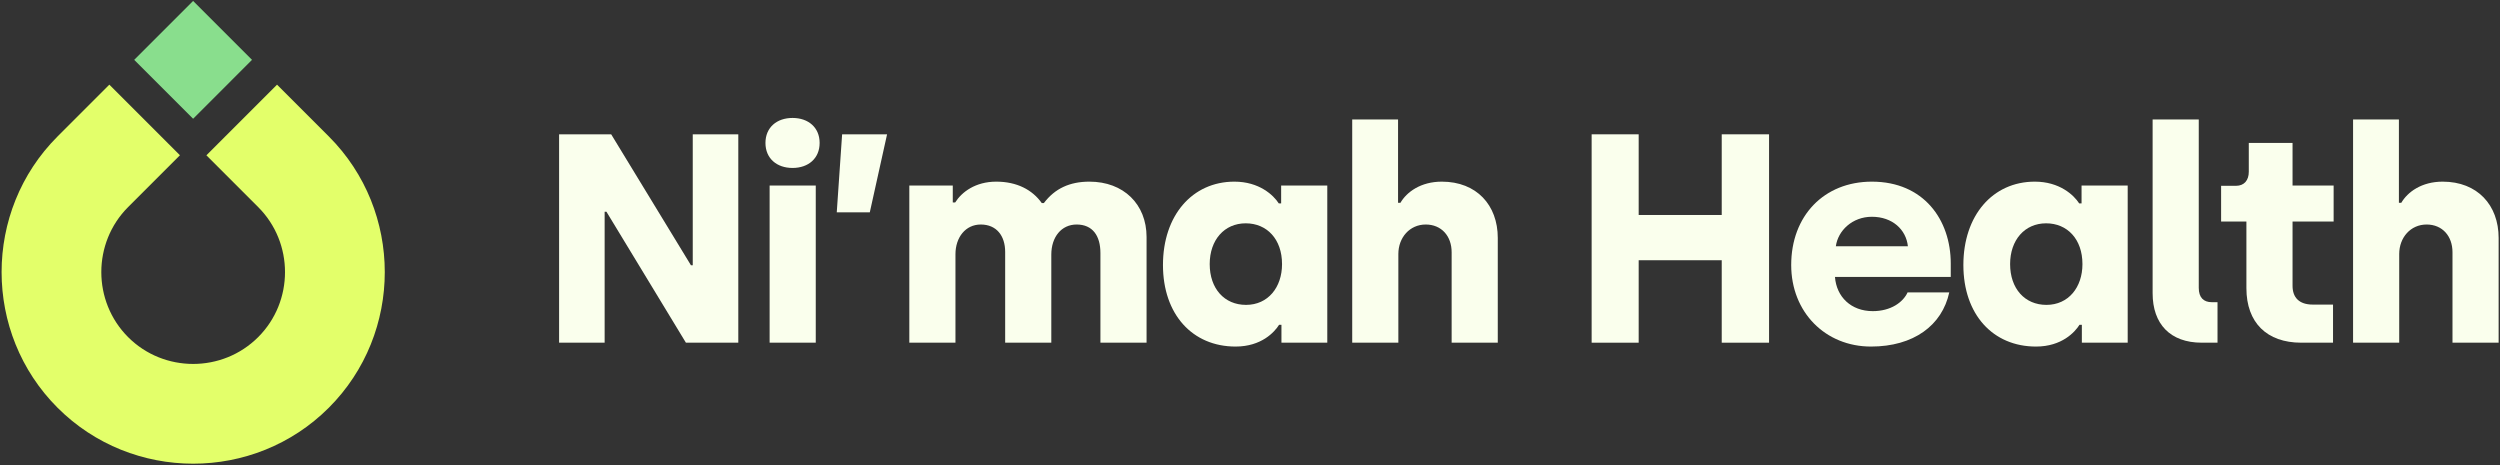
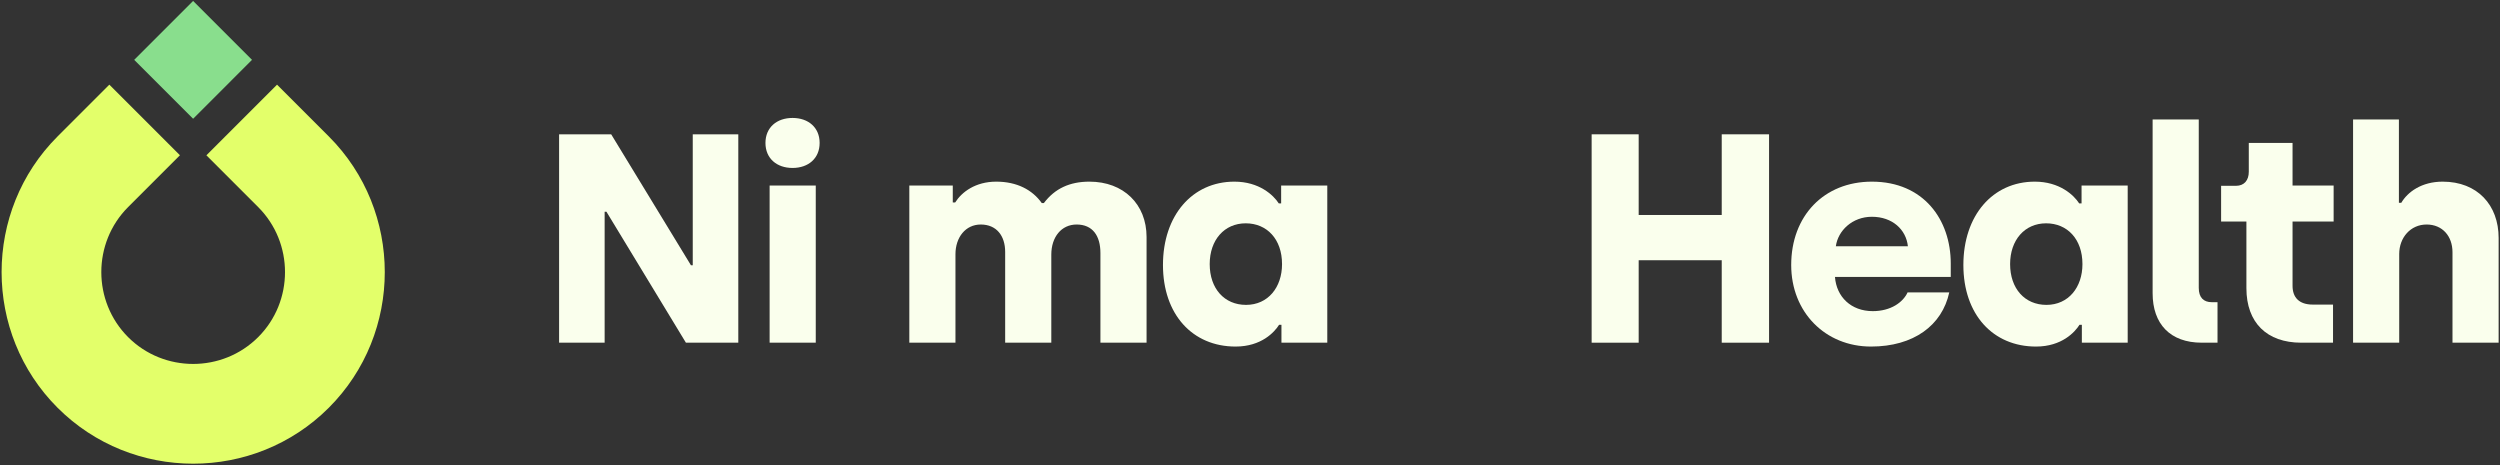
<svg xmlns="http://www.w3.org/2000/svg" width="1075" height="200" viewBox="0 0 1075 200" fill="none">
  <rect x="0" y="0" width="1075" height="200" fill="#333333" stroke="none" />
  <path d="M240.411 147.356V57.756H262.811L297.115 114.076H297.883V57.756H317.467V147.356H294.939L260.763 91.036H259.995V147.356H240.411Z" fill="#FAFFED" />
  <path d="M340.793 72.22C334.009 72.22 329.145 68.124 329.145 61.468C329.145 54.812 334.009 50.716 340.793 50.716C347.577 50.716 352.441 54.812 352.441 61.468C352.441 68.124 347.577 72.22 340.793 72.22ZM330.937 147.356V79.772H350.777V147.356H330.937Z" fill="#FAFFED" />
-   <path d="M359.808 91.292L362.112 57.756H381.44L374.016 91.292H359.808Z" fill="#FAFFED" />
+   <path d="M359.808 91.292H381.44L374.016 91.292H359.808Z" fill="#FAFFED" />
  <path d="M391.007 147.356V79.772H409.695V87.068H410.719C413.535 82.588 419.423 78.108 428.383 78.108C437.215 78.108 443.871 81.564 447.967 87.324H448.863C453.599 81.052 459.999 78.108 468.447 78.108C483.167 78.108 493.023 87.836 493.023 101.916V147.356H473.183V108.828C473.183 101.404 469.855 96.54 462.943 96.54C456.415 96.54 452.063 101.916 452.063 109.468V147.356H432.223V108.316C432.223 101.404 428.511 96.54 421.727 96.54C415.199 96.54 410.847 102.044 410.847 109.34V147.356H391.007Z" fill="#FAFFED" />
  <path d="M531.309 149.02C512.749 149.02 500.077 135.196 500.077 113.948C500.077 92.7 512.621 78.108 530.797 78.108C541.421 78.108 547.565 83.868 549.869 87.452H550.893V79.772H570.733V147.356H551.021V139.676H549.997C548.077 142.748 542.445 149.02 531.309 149.02ZM535.789 131.1C545.261 131.1 551.277 123.548 551.277 113.564C551.277 102.812 544.749 96.028 535.661 96.028C526.445 96.028 520.173 103.196 520.173 113.564C520.173 124.06 526.445 131.1 535.789 131.1Z" fill="#FAFFED" />
-   <path d="M581.452 147.356V51.356H601.164V87.196H602.188C604.876 82.588 610.892 78.108 619.98 78.108C634.956 78.108 644.044 88.22 644.044 102.3V147.356H624.204V108.444C624.204 101.532 619.852 96.54 613.068 96.54C606.156 96.54 601.292 102.172 601.292 109.212V147.356H581.452Z" fill="#FAFFED" />
  <path d="M684.406 147.356V57.756H704.63V92.444H740.342V57.756H760.694V147.356H740.342V111.9H704.63V147.356H684.406Z" fill="#FAFFED" />
  <path d="M804.521 149.02C784.937 149.02 770.217 134.3 770.217 113.948C770.217 92.828 784.297 78.108 804.905 78.108C827.177 78.108 838.825 94.492 838.825 113.308V119.068H789.033C789.673 127.644 795.945 133.788 805.289 133.788C813.097 133.788 818.345 129.948 820.265 125.724H838.185C835.113 139.932 822.825 149.02 804.521 149.02ZM789.417 105.884H820.393C819.625 98.716 813.737 93.212 804.905 93.212C796.457 93.212 790.313 99.228 789.417 105.884Z" fill="#FAFFED" />
  <path d="M875.484 149.02C856.924 149.02 844.252 135.196 844.252 113.948C844.252 92.7 856.796 78.108 874.972 78.108C885.596 78.108 891.74 83.868 894.044 87.452H895.068V79.772H914.908V147.356H895.196V139.676H894.172C892.252 142.748 886.62 149.02 875.484 149.02ZM879.964 131.1C889.436 131.1 895.452 123.548 895.452 113.564C895.452 102.812 888.924 96.028 879.836 96.028C870.62 96.028 864.348 103.196 864.348 113.564C864.348 124.06 870.62 131.1 879.964 131.1Z" fill="#FAFFED" />
  <path d="M946.747 147.356C933.179 147.356 925.627 139.292 925.627 126.108V51.356H945.467V123.804C945.467 127.9 947.515 129.948 951.099 129.948H953.531V147.356H946.747Z" fill="#FAFFED" />
  <path d="M989.507 147.356C974.787 147.356 965.955 138.78 965.955 123.932V95.26H955.075V79.9H961.475C965.059 79.9 966.979 77.468 966.979 73.884V61.468H985.795V79.772H1003.46V95.26H985.795V122.908C985.795 127.9 988.611 130.972 994.499 130.972H1003.2V147.356H989.507Z" fill="#FAFFED" />
  <path d="M1011.82 147.356V51.356H1031.53V87.196H1032.56C1035.25 82.588 1041.26 78.108 1050.35 78.108C1065.33 78.108 1074.41 88.22 1074.41 102.3V147.356H1054.57V108.444C1054.57 101.532 1050.22 96.54 1043.44 96.54C1036.53 96.54 1031.66 102.172 1031.66 109.212V147.356H1011.82Z" fill="#FAFFED" />
  <path d="M47.014 36.406L24.745 58.675C-7.334 90.755 -7.335 143.244 24.747 175.326C56.825 207.405 109.315 207.404 141.395 175.324C173.475 143.244 173.475 90.755 141.396 58.677L83.07 0.351L119.124 36.405L88.751 66.778L111.023 89.05C126.397 104.425 126.401 129.578 111.024 144.954C95.648 160.33 70.474 160.348 55.099 144.974C39.722 129.596 39.724 104.407 55.101 89.03L77.369 66.762L47.014 36.406Z" fill="#E3FF6A" />
  <path d="M57.706 25.734L83.038 0.403L108.369 25.734L83.038 51.066L57.706 25.734Z" fill="#89DE8D" />
</svg>